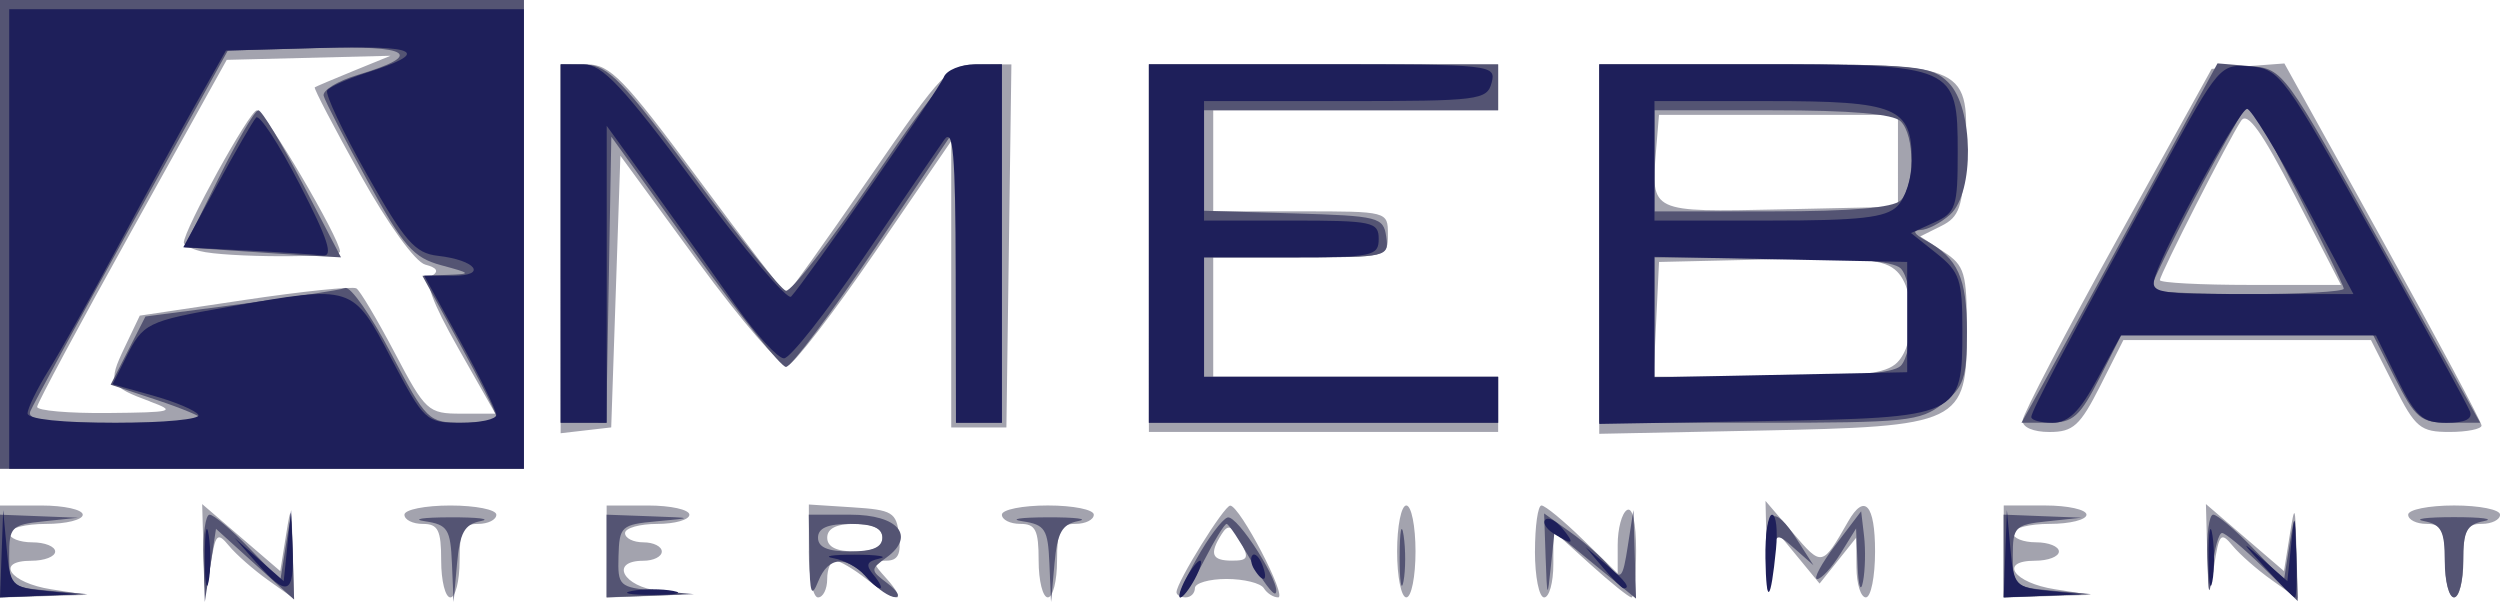
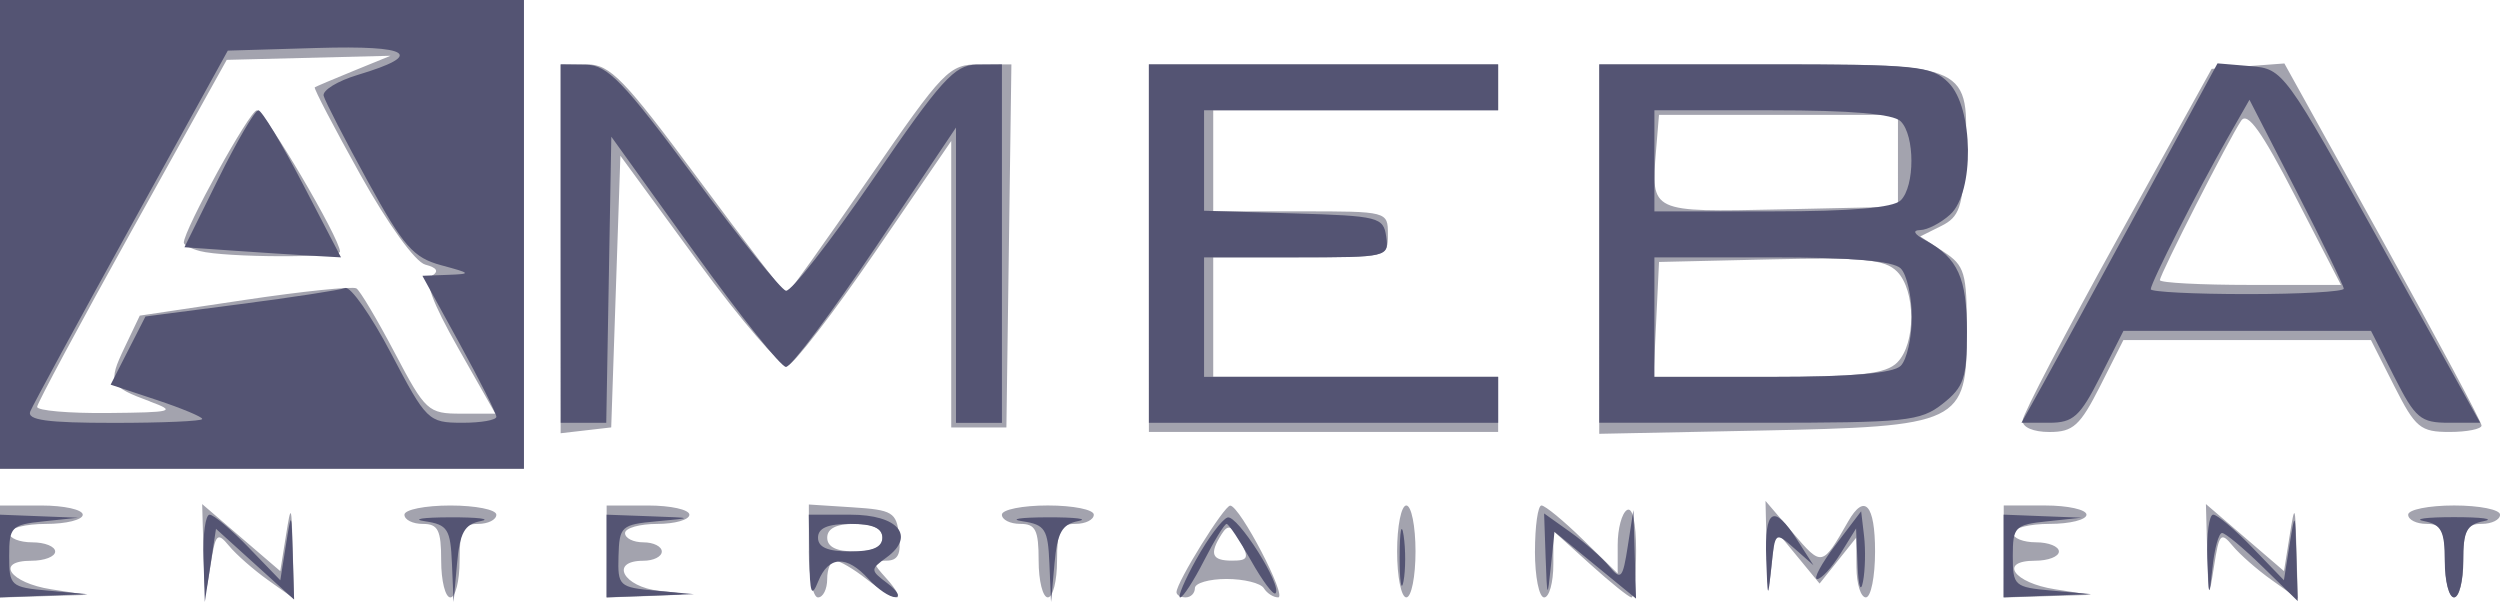
<svg xmlns="http://www.w3.org/2000/svg" width="71.967mm" height="17.33mm" viewBox="0 0 71.967 17.33" version="1.1" id="svg1" xml:space="preserve">
  <defs id="defs1" />
  <g id="layer1" transform="translate(-31.243,-81.401)">
    <g id="g3" transform="translate(-1.001,22.528)">
      <path style="fill:#a3a3ae" d="m 32.244,74.748 v -1.323 h 1.191 c 0.655,0 1.191,0.119 1.191,0.265 0,0.146 -0.476,0.265 -1.058,0.265 -0.582,0 -1.058,0.119 -1.058,0.265 0,0.146 0.298,0.265 0.661,0.265 0.364,0 0.661,0.119 0.661,0.265 0,0.146 -0.308,0.265 -0.684,0.265 -1.063,0 -0.62,0.638 0.572,0.822 l 1.038,0.161 -1.257,0.038 -1.257,0.038 z m 5.858,0.046 -0.038,-1.41 1.124,0.965 1.124,0.965 0.161,-1.011 c 0.151,-0.946 0.163,-0.921 0.198,0.396 l 0.038,1.407 -0.751,-0.535 C 39.546,75.278 39.04,74.834 38.835,74.584 38.497,74.175 38.446,74.23 38.301,75.167 38.147,76.155 38.138,76.138 38.102,74.794 Z m 6.842,0.219 c 0,-0.882 -0.088,-1.058 -0.529,-1.058 -0.291,0 -0.529,-0.119 -0.529,-0.265 0,-0.146 0.595,-0.265 1.323,-0.265 0.728,0 1.323,0.119 1.323,0.265 0,0.146 -0.238,0.265 -0.529,0.265 -0.441,0 -0.529,0.176 -0.529,1.058 0,0.582 -0.119,1.058 -0.265,1.058 -0.146,0 -0.265,-0.476 -0.265,-1.058 z m 4.763,-0.265 v -1.323 h 1.191 c 0.655,0 1.191,0.119 1.191,0.265 0,0.146 -0.417,0.265 -0.926,0.265 -0.509,0 -0.926,0.119 -0.926,0.265 0,0.146 0.238,0.265 0.529,0.265 0.291,0 0.529,0.119 0.529,0.265 0,0.146 -0.238,0.265 -0.529,0.265 -0.988,0 -0.584,0.756 0.463,0.866 0.909,0.095 0.887,0.108 -0.265,0.148 l -1.257,0.044 z m 5.821,-0.015 V 73.396 l 1.257,0.081 c 1.151,0.074 1.264,0.142 1.34,0.808 0.063,0.544 -0.031,0.728 -0.372,0.728 -0.423,0 -0.421,0.038 0.023,0.529 0.263,0.291 0.39,0.529 0.281,0.529 -0.109,0 -0.5,-0.238 -0.87,-0.529 -0.37,-0.291 -0.776,-0.529 -0.902,-0.529 -0.126,0 -0.229,0.238 -0.229,0.529 0,0.291 -0.119,0.529 -0.265,0.529 -0.146,0 -0.265,-0.602 -0.265,-1.337 z m 2.117,-0.382 c 0,-0.265 -0.265,-0.397 -0.794,-0.397 -0.529,0 -0.794,0.132 -0.794,0.397 0,0.265 0.265,0.397 0.794,0.397 0.529,0 0.794,-0.132 0.794,-0.397 z m 4.498,0.661 c 0,-0.882 -0.088,-1.058 -0.529,-1.058 -0.291,0 -0.529,-0.119 -0.529,-0.265 0,-0.146 0.595,-0.265 1.323,-0.265 0.728,0 1.323,0.119 1.323,0.265 0,0.146 -0.238,0.265 -0.529,0.265 -0.441,0 -0.529,0.176 -0.529,1.058 0,0.582 -0.119,1.058 -0.265,1.058 -0.146,0 -0.265,-0.476 -0.265,-1.058 z m 3.969,0.907 c 0,-0.284 1.373,-2.495 1.546,-2.491 0.278,0.006 1.654,2.642 1.379,2.642 -0.137,0 -0.322,-0.119 -0.412,-0.265 -0.09,-0.146 -0.573,-0.265 -1.074,-0.265 -0.501,0 -0.91,0.119 -0.91,0.265 0,0.146 -0.119,0.265 -0.265,0.265 -0.146,0 -0.265,-0.068 -0.265,-0.151 z m 1.833,-1.472 c -0.242,-0.451 -0.349,-0.491 -0.534,-0.198 -0.361,0.57 -0.286,0.763 0.298,0.763 0.468,0 0.499,-0.074 0.236,-0.565 z m 4.517,0.3 c 0,-0.728 0.119,-1.323 0.265,-1.323 0.146,0 0.265,0.595 0.265,1.323 0,0.728 -0.119,1.323 -0.265,1.323 -0.146,0 -0.265,-0.595 -0.265,-1.323 z m 3.969,0 c 0,-0.728 0.084,-1.323 0.187,-1.323 0.103,0 0.639,0.441 1.191,0.98 l 1.003,0.98 v -0.832 c 0,-0.458 0.119,-0.905 0.265,-0.995 0.163,-0.101 0.265,0.35 0.265,1.175 0,0.736 -0.059,1.339 -0.132,1.339 -0.072,0 -0.608,-0.431 -1.191,-0.957 l -1.059,-0.957 v 0.957 c 0,0.526 -0.119,0.957 -0.265,0.957 -0.146,0 -0.265,-0.595 -0.265,-1.323 z m 6.67,0 -0.034,-1.455 0.792,0.926 c 0.833,0.974 0.839,0.973 1.586,-0.331 0.473,-0.827 0.776,-0.492 0.776,0.86 0,0.728 -0.119,1.323 -0.265,1.323 -0.146,0 -0.267,-0.387 -0.27,-0.86 l -0.006,-0.86 -0.528,0.661 -0.528,0.661 -0.638,-0.775 -0.638,-0.775 -0.107,1.039 c -0.087,0.849 -0.113,0.773 -0.14,-0.416 z m 6.824,0 v -1.323 h 1.191 c 0.655,0 1.191,0.119 1.191,0.265 0,0.146 -0.476,0.265 -1.058,0.265 -0.582,0 -1.058,0.119 -1.058,0.265 0,0.146 0.298,0.265 0.661,0.265 0.364,0 0.661,0.119 0.661,0.265 0,0.146 -0.308,0.265 -0.684,0.265 -1.063,0 -0.62,0.638 0.572,0.822 l 1.038,0.161 -1.257,0.038 -1.257,0.038 z m 5.858,0.046 -0.038,-1.41 1.124,0.965 1.124,0.965 0.161,-1.011 c 0.151,-0.946 0.163,-0.921 0.198,0.396 l 0.038,1.407 -0.751,-0.535 C 97.226,75.278 96.72,74.834 96.514,74.584 c -0.338,-0.41 -0.389,-0.354 -0.534,0.583 -0.153,0.988 -0.163,0.97 -0.198,-0.374 z m 6.842,0.219 c 0,-0.882 -0.088,-1.058 -0.529,-1.058 -0.291,0 -0.529,-0.119 -0.529,-0.265 0,-0.146 0.595,-0.265 1.323,-0.265 0.728,0 1.323,0.119 1.323,0.265 0,0.146 -0.238,0.265 -0.529,0.265 -0.441,0 -0.529,0.176 -0.529,1.058 0,0.582 -0.119,1.058 -0.265,1.058 -0.146,0 -0.265,-0.476 -0.265,-1.058 z M 32.244,65.62 V 58.873 h 7.541 7.541 v 6.747 6.747 h -7.541 -7.541 z m 4.318,4.809 c -1.177,-0.435 -1.221,-0.527 -0.73,-1.556 l 0.436,-0.914 3.023,-0.452 c 1.663,-0.249 3.109,-0.398 3.213,-0.332 0.105,0.066 0.603,0.904 1.108,1.863 0.88,1.672 0.958,1.743 1.905,1.743 h 0.987 l -1.07,-1.887 c -0.752,-1.327 -0.977,-1.945 -0.758,-2.08 0.21,-0.13 0.149,-0.235 -0.188,-0.323 -0.291,-0.076 -1.072,-1.158 -1.874,-2.595 -0.756,-1.356 -1.345,-2.485 -1.309,-2.509 0.036,-0.025 0.542,-0.239 1.124,-0.477 l 1.058,-0.432 -2.358,0.059 -2.358,0.059 -2.723,4.895 c -1.497,2.692 -2.728,4.984 -2.735,5.093 -0.007,0.109 0.91,0.189 2.038,0.178 1.882,-0.018 1.981,-0.046 1.21,-0.331 z m 1.436,-4.329 c -0.255,-0.067 -0.463,-0.175 -0.463,-0.24 0,-0.368 1.898,-3.81 2.101,-3.81 0.223,0 2.396,3.689 2.396,4.067 0,0.186 -3.313,0.172 -4.035,-0.017 z m 10.385,-0.065 v -5.309 h 0.759 c 0.664,0 1.064,0.412 3.21,3.307 1.348,1.819 2.487,3.307 2.531,3.307 0.044,0 1.105,-1.488 2.359,-3.307 2.179,-3.161 2.32,-3.307 3.198,-3.307 h 0.919 l -0.072,5.226 -0.072,5.226 h -0.794 -0.794 v -4.123 -4.123 l -2.19,3.197 c -1.205,1.758 -2.34,3.23 -2.523,3.271 -0.183,0.041 -1.341,-1.302 -2.572,-2.984 l -2.239,-3.059 -0.132,3.91 -0.132,3.91 -0.728,0.084 -0.728,0.084 z m 16.933,-0.018 v -5.292 h 5.027 5.027 v 0.661 0.661 H 71.27 67.169 v 1.455 1.455 h 2.514 c 2.505,0 2.514,0.002 2.514,0.661 0,0.659 -0.009,0.661 -2.514,0.661 h -2.514 v 1.72 1.72 h 4.101 4.101 v 0.794 0.794 h -5.027 -5.027 z m 12.965,0.026 v -5.318 h 4.854 c 5.819,0 5.804,-0.007 5.677,2.675 -0.068,1.442 -0.165,1.72 -0.685,1.978 l -0.605,0.301 0.671,0.44 c 0.612,0.401 0.671,0.602 0.671,2.28 0,2.676 -0.16,2.752 -6.007,2.87 l -4.576,0.092 z m 8.58,3.262 c 0.539,-0.539 0.535,-2.073 -0.008,-2.616 C 86.503,66.338 85.879,66.278 83.216,66.34 l -3.214,0.074 -0.079,1.654 -0.079,1.654 h 3.301 c 2.648,0 3.383,-0.082 3.717,-0.416 z m 0.019,-5.802 V 62.18 H 83.441 80.001 l -0.084,1.02 c -0.147,1.794 -0.173,1.782 3.584,1.7 l 3.379,-0.074 z m 3.589,7.474 c 0.009,-0.182 1.238,-2.533 2.729,-5.226 l 2.712,-4.895 1.047,-0.078 1.047,-0.078 2.838,5.118 c 1.561,2.815 2.838,5.202 2.838,5.304 0,0.102 -0.415,0.186 -0.922,0.186 -0.84,0 -0.981,-0.117 -1.592,-1.323 l -0.67,-1.323 h -3.563 -3.563 L 92.701,69.986 c -0.579,1.142 -0.778,1.323 -1.46,1.323 -0.464,0 -0.782,-0.136 -0.772,-0.331 z m 7.85,-6.449 C 97.354,62.657 96.941,62.079 96.761,62.346 c -0.347,0.513 -2.34,4.424 -2.34,4.591 0,0.076 1.173,0.138 2.606,0.138 h 2.606 z" id="path5" />
      <path style="fill:#545473" d="m 32.244,74.88 v -1.191 l 1.124,0.044 1.124,0.044 -0.992,0.104 c -0.93,0.097 -0.992,0.159 -0.992,0.999 0,0.86 0.043,0.899 1.124,0.996 l 1.124,0.101 -1.257,0.046 -1.257,0.046 z m 5.858,0.066 c -0.021,-0.691 0.058,-1.257 0.175,-1.257 0.117,0 0.623,0.425 1.124,0.944 l 0.912,0.944 0.161,-1.01 c 0.159,-1.001 0.161,-0.998 0.198,0.277 l 0.038,1.288 -1.124,-1.018 -1.124,-1.018 -0.161,1.053 -0.161,1.053 z m 7.152,0.15 c -0.041,-0.99 -0.123,-1.119 -0.774,-1.217 -0.4,-0.061 -0.073,-0.112 0.728,-0.114 0.8,-0.002 1.194,0.047 0.874,0.109 -0.466,0.091 -0.601,0.331 -0.681,1.221 l -0.1,1.108 z m 4.452,-0.216 v -1.191 l 1.257,0.046 c 1.255,0.046 1.256,0.046 0.184,0.145 -1.018,0.094 -1.074,0.145 -1.098,0.998 -0.025,0.867 0.014,0.903 1.072,0.999 l 1.098,0.1 -1.257,0.046 -1.257,0.046 z m 5.838,0.066 -0.017,-1.257 h 1.199 c 1.37,0 1.888,0.611 1.042,1.229 -0.476,0.348 -0.475,0.37 0.023,0.747 0.282,0.214 0.383,0.392 0.224,0.397 -0.159,0.005 -0.505,-0.23 -0.769,-0.521 -0.628,-0.694 -1.151,-0.67 -1.447,0.066 -0.194,0.484 -0.242,0.36 -0.256,-0.661 z m 2.1,-0.595 c 0,-0.277 -0.279,-0.397 -0.926,-0.397 -0.647,0 -0.926,0.12 -0.926,0.397 0,0.277 0.279,0.397 0.926,0.397 0.647,0 0.926,-0.12 0.926,-0.397 z m 4.809,0.745 c -0.041,-0.99 -0.123,-1.119 -0.774,-1.217 -0.4,-0.061 -0.073,-0.112 0.728,-0.114 0.8,-0.002 1.194,0.047 0.874,0.109 -0.466,0.091 -0.601,0.331 -0.681,1.221 l -0.1,1.108 z m 4.233,-0.13 c 0.338,-0.608 0.741,-1.146 0.894,-1.196 0.282,-0.091 1.59,1.975 1.382,2.183 -0.062,0.062 -0.379,-0.363 -0.705,-0.943 -0.326,-0.58 -0.643,-1.055 -0.703,-1.055 -0.06,0 -0.353,0.476 -0.65,1.058 -0.297,0.582 -0.606,1.058 -0.687,1.058 -0.081,0 0.13,-0.497 0.468,-1.105 z m 5.85,-0.086 c 0.002,-0.728 0.053,-0.994 0.114,-0.592 0.061,0.402 0.059,0.997 -0.004,1.323 -0.063,0.325 -0.113,-0.004 -0.111,-0.731 z m 4.202,0.048 -0.044,-1.275 0.751,0.535 c 0.413,0.294 0.919,0.739 1.124,0.988 0.338,0.41 0.389,0.354 0.534,-0.583 l 0.161,-1.036 0.038,1.274 0.038,1.274 -1.174,-0.962 -1.174,-0.962 -0.105,1.01 c -0.097,0.934 -0.108,0.914 -0.149,-0.265 z m 6.35,0.018 c -0.051,-1.427 0.213,-1.584 0.892,-0.529 l 0.468,0.728 -0.553,-0.488 c -0.548,-0.484 -0.553,-0.48 -0.658,0.529 -0.1,0.963 -0.108,0.95 -0.15,-0.239 z m 2.63,0.198 -0.043,-1.058 -0.451,0.728 c -0.248,0.4 -0.549,0.728 -0.668,0.728 -0.119,0 0.117,-0.439 0.524,-0.976 l 0.741,-0.976 0.084,0.715 c 0.046,0.393 0.033,0.981 -0.03,1.306 -0.066,0.344 -0.132,0.149 -0.157,-0.467 z m 4.204,-0.265 v -1.191 l 1.124,0.044 1.124,0.044 -0.992,0.104 c -0.93,0.097 -0.992,0.159 -0.992,0.999 0,0.86 0.043,0.899 1.124,0.996 l 1.124,0.101 -1.257,0.046 -1.257,0.046 z m 5.865,0.066 c -0.024,-0.691 0.051,-1.257 0.168,-1.257 0.117,0 0.623,0.425 1.124,0.944 l 0.912,0.944 0.161,-1.01 c 0.158,-0.989 0.162,-0.983 0.198,0.3 l 0.038,1.31 -1.003,-0.98 c -0.552,-0.539 -1.08,-0.98 -1.175,-0.98 -0.094,0 -0.218,0.446 -0.275,0.992 -0.095,0.909 -0.108,0.887 -0.148,-0.265 z m 6.835,0.085 c 0,-0.868 -0.098,-1.059 -0.595,-1.155 -0.327,-0.063 0.059,-0.115 0.86,-0.115 0.8,0 1.187,0.052 0.86,0.115 -0.497,0.096 -0.595,0.287 -0.595,1.155 0,0.572 -0.119,1.04 -0.265,1.04 -0.146,0 -0.265,-0.468 -0.265,-1.04 z M 32.244,65.62 V 58.873 h 7.541 7.541 v 6.747 6.747 h -7.541 -7.541 z m 5.821,5.313 c 0,-0.061 -0.593,-0.308 -1.318,-0.549 l -1.318,-0.438 0.501,-0.981 0.501,-0.981 2.736,-0.357 c 1.505,-0.196 2.861,-0.404 3.014,-0.462 0.153,-0.058 0.748,0.79 1.323,1.885 1.016,1.935 1.072,1.99 2.037,1.993 0.546,0.002 0.992,-0.076 0.992,-0.173 0,-0.097 -0.479,-1.049 -1.065,-2.117 l -1.065,-1.941 0.734,-0.027 c 0.688,-0.026 0.676,-0.043 -0.192,-0.277 -0.802,-0.216 -1.086,-0.54 -2.117,-2.42 -0.655,-1.194 -1.225,-2.299 -1.267,-2.456 -0.042,-0.157 0.399,-0.428 0.981,-0.603 1.947,-0.583 1.535,-0.856 -1.176,-0.775 l -2.564,0.076 -2.776,5.027 c -1.527,2.765 -2.836,5.176 -2.91,5.358 -0.102,0.251 0.478,0.331 2.407,0.331 1.398,0 2.542,-0.05 2.542,-0.111 z m 0.869,-4.846 -1.38,-0.097 0.975,-1.971 c 0.536,-1.084 1.055,-1.971 1.152,-1.971 0.097,0 0.673,0.953 1.278,2.117 l 1.101,2.117 -0.873,-0.049 c -0.48,-0.027 -1.494,-0.093 -2.253,-0.146 z m 9.45,-0.202 v -5.159 l 0.728,0.009 c 0.619,0.008 1.082,0.488 3.109,3.224 1.31,1.768 2.5,3.245 2.646,3.283 0.146,0.038 1.277,-1.41 2.514,-3.217 1.952,-2.853 2.345,-3.287 2.977,-3.292 l 0.728,-0.006 v 5.159 5.159 h -0.661 -0.661 v -4.25 -4.25 l -2.315,3.448 c -1.273,1.896 -2.434,3.446 -2.58,3.443 -0.146,-0.002 -1.336,-1.495 -2.646,-3.316 l -2.381,-3.312 -0.073,4.118 -0.073,4.118 h -0.655 -0.655 z m 16.933,0 v -5.159 h 5.027 5.027 v 0.661 0.661 h -4.233 -4.233 v 1.446 1.446 l 2.58,0.076 c 2.447,0.072 2.584,0.106 2.664,0.671 0.083,0.584 0.032,0.595 -2.58,0.595 h -2.664 v 1.72 1.72 h 4.233 4.233 v 0.661 0.661 h -5.027 -5.027 z m 12.965,0 v -5.159 h 4.763 c 4.41,0 4.802,0.039 5.292,0.529 0.722,0.722 0.751,3.157 0.045,3.795 -0.266,0.241 -0.653,0.442 -0.86,0.446 -0.237,0.005 -0.181,0.115 0.153,0.297 0.931,0.509 1.191,1.083 1.191,2.636 0,1.324 -0.089,1.588 -0.697,2.066 -0.644,0.507 -1.044,0.548 -5.292,0.548 h -4.595 z m 8.678,3.519 c 0.175,-0.175 0.318,-0.806 0.318,-1.402 0,-0.597 -0.143,-1.228 -0.318,-1.402 -0.214,-0.214 -1.423,-0.318 -3.704,-0.318 h -3.387 v 1.72 1.72 h 3.387 c 2.281,0 3.49,-0.104 3.704,-0.318 z m 0,-4.763 c 0.41,-0.41 0.41,-1.865 0,-2.275 -0.214,-0.214 -1.423,-0.318 -3.704,-0.318 h -3.387 v 1.455 1.455 h 3.387 c 2.281,0 3.49,-0.104 3.704,-0.318 z m 4.101,5.278 c 0.344,-0.618 1.614,-2.946 2.822,-5.173 l 2.196,-4.049 0.951,0.08 c 0.943,0.079 0.976,0.125 3.78,5.173 l 2.83,5.093 h -0.901 c -0.815,0 -0.965,-0.126 -1.571,-1.323 l -0.67,-1.323 h -3.563 -3.563 l -0.67,1.323 c -0.581,1.147 -0.777,1.323 -1.468,1.323 h -0.798 z m 8.652,-2.735 c 0,-0.085 -0.611,-1.344 -1.357,-2.797 l -1.357,-2.642 -0.653,1.143 c -0.833,1.458 -2.189,4.128 -2.189,4.311 0,0.077 1.25,0.14 2.778,0.14 1.528,0 2.778,-0.07 2.778,-0.155 z" id="path4" />
-       <path style="fill:#1e1f5a" d="m 32.29,74.814 0.046,-1.257 0.101,1.109 c 0.096,1.062 0.142,1.114 1.078,1.212 l 0.978,0.103 -1.124,0.044 -1.124,0.044 z m 5.85,0.066 c 0.002,-0.728 0.053,-0.994 0.114,-0.592 0.061,0.402 0.059,0.997 -0.004,1.323 -0.063,0.325 -0.113,-0.004 -0.111,-0.731 z m 12.294,1.004 c 0.327,-0.063 0.863,-0.063 1.191,0 0.327,0.063 0.06,0.115 -0.595,0.115 -0.655,0 -0.923,-0.052 -0.595,-0.115 z M 66.375,75.542 c 0.156,-0.291 0.343,-0.529 0.415,-0.529 0.073,0 0.005,0.238 -0.151,0.529 -0.156,0.291 -0.343,0.529 -0.415,0.529 -0.073,0 -0.005,-0.238 0.151,-0.529 z m 16.69,-0.595 c -0.011,-0.691 0.074,-1.257 0.191,-1.257 0.116,0 0.167,0.446 0.113,0.992 -0.152,1.536 -0.281,1.648 -0.304,0.265 z m 6.905,-0.132 0.046,-1.257 0.101,1.109 c 0.096,1.062 0.142,1.114 1.078,1.212 l 0.978,0.103 -1.124,0.044 -1.124,0.044 z m 5.85,0.066 c 0.002,-0.728 0.053,-0.994 0.114,-0.592 0.061,0.402 0.059,0.997 -0.004,1.323 -0.063,0.325 -0.113,-0.004 -0.111,-0.731 z m 1.627,0.332 c -0.705,-0.779 -0.711,-0.801 -0.067,-0.235 l 0.71,0.624 0.106,-1.022 c 0.1,-0.972 0.108,-0.961 0.15,0.235 0.024,0.691 0.007,1.257 -0.038,1.257 -0.046,0 -0.432,-0.387 -0.86,-0.859 z m -57.815,-0.133 -0.641,-0.728 0.71,0.625 0.71,0.625 0.106,-1.022 0.106,-1.022 0.044,1.124 c 0.052,1.314 -0.156,1.393 -1.034,0.397 z m 17.496,0.347 c -0.174,-0.21 -0.575,-0.428 -0.892,-0.485 -0.317,-0.057 -0.04,-0.103 0.615,-0.101 0.655,0.002 0.976,0.051 0.714,0.11 -0.379,0.085 -0.413,0.184 -0.166,0.482 0.171,0.206 0.251,0.375 0.179,0.375 -0.073,0 -0.275,-0.171 -0.448,-0.381 z m 21.261,-0.214 -0.504,-0.595 0.595,0.504 c 0.559,0.474 0.716,0.687 0.504,0.687 -0.05,0 -0.318,-0.268 -0.595,-0.595 z m -10.04,0.049 c -0.096,-0.155 -0.118,-0.339 -0.048,-0.408 0.069,-0.069 0.197,0.058 0.283,0.282 0.179,0.466 0.026,0.548 -0.234,0.126 z m 8.617,-1.03 c -0.214,-0.135 -0.32,-0.315 -0.236,-0.399 0.084,-0.084 0.304,0.028 0.488,0.25 0.382,0.46 0.308,0.503 -0.252,0.149 z M 32.509,65.752 v -6.615 h 7.408 7.408 v 6.615 6.615 h -7.408 -7.408 z m 5.446,5.063 c -0.078,-0.126 -0.665,-0.375 -1.306,-0.554 l -1.165,-0.326 0.381,-0.763 c 0.499,-1.001 0.597,-1.049 2.96,-1.466 3.584,-0.632 3.566,-0.638 4.682,1.486 0.95,1.807 0.998,1.852 1.999,1.852 0.564,0 1.026,-0.103 1.026,-0.228 0,-0.125 -0.467,-1.078 -1.038,-2.117 L 44.455,66.811 h 0.827 c 1.009,0 0.665,-0.45 -0.439,-0.575 -0.651,-0.074 -0.949,-0.416 -2.029,-2.329 -0.697,-1.233 -1.215,-2.326 -1.152,-2.428 0.063,-0.102 0.56,-0.328 1.103,-0.501 1.902,-0.608 1.565,-0.802 -1.253,-0.725 l -2.764,0.076 -0.896,1.587 c -0.493,0.873 -1.501,2.719 -2.24,4.101 -0.739,1.382 -1.62,2.958 -1.959,3.5 -0.338,0.543 -0.615,1.108 -0.615,1.257 0,0.165 0.987,0.27 2.529,0.27 1.391,0 2.466,-0.103 2.388,-0.228 z m 1.359,-4.731 -1.794,-0.093 0.964,-1.774 c 0.53,-0.976 1.04,-1.857 1.133,-1.96 0.093,-0.102 0.657,0.761 1.252,1.918 0.822,1.597 0.981,2.092 0.661,2.052 -0.232,-0.029 -1.23,-0.094 -2.216,-0.145 z m 9.07,-0.2 v -5.159 h 0.66 c 0.538,0 1.131,0.634 3.222,3.446 1.409,1.895 2.647,3.354 2.751,3.241 0.431,-0.467 4.264,-5.975 4.395,-6.316 0.078,-0.204 0.487,-0.371 0.908,-0.371 h 0.765 v 5.159 5.159 h -0.661 -0.661 l -0.008,-4.299 c -0.007,-3.454 -0.072,-4.21 -0.331,-3.845 -0.177,0.25 -1.215,1.767 -2.307,3.371 -1.091,1.604 -2.129,2.918 -2.305,2.919 -0.176,0.001 -0.802,-0.683 -1.39,-1.519 -0.588,-0.837 -1.664,-2.343 -2.391,-3.348 l -1.322,-1.827 v 4.274 4.274 H 49.045 48.384 Z m 16.933,0 v -5.159 h 5.002 c 4.872,0 4.999,0.014 4.864,0.529 -0.131,0.5 -0.361,0.529 -4.209,0.529 h -4.07 v 1.72 1.72 h 2.514 c 2.337,0 2.514,0.037 2.514,0.529 0,0.492 -0.176,0.529 -2.514,0.529 h -2.514 v 1.72 1.72 h 4.233 4.233 v 0.661 0.661 h -5.027 -5.027 z m 12.965,0.017 v -5.176 h 4.571 c 5.665,0 5.747,0.036 5.747,2.534 0,1.575 -0.053,1.735 -0.672,2.017 l -0.672,0.306 0.739,0.589 c 0.662,0.528 0.739,0.754 0.739,2.192 0,2.518 -0.03,2.532 -5.697,2.631 l -4.754,0.083 z m 8.864,2.1 v -1.587 l -3.638,-0.074 -3.638,-0.074 v 1.735 1.735 l 3.638,-0.074 3.638,-0.074 z m -0.283,-3.194 c 0.229,-0.229 0.416,-0.815 0.416,-1.304 0,-1.544 -0.422,-1.72 -4.12,-1.72 h -3.288 v 1.72 1.72 h 3.288 c 2.637,0 3.371,-0.082 3.704,-0.416 z m 3.855,6.072 c 0,-0.168 0.892,-1.856 3.798,-7.184 1.602,-2.939 1.64,-2.982 2.507,-2.91 0.849,0.07 0.975,0.243 3.536,4.835 1.461,2.619 2.714,4.911 2.786,5.093 0.087,0.221 -0.137,0.331 -0.671,0.331 -0.694,0 -0.885,-0.169 -1.418,-1.257 l -0.616,-1.257 h -3.672 -3.672 l -0.679,1.257 c -0.507,0.939 -0.833,1.257 -1.289,1.257 -0.335,0 -0.609,-0.074 -0.609,-0.165 z m 7.846,-6.204 c -0.785,-1.465 -1.52,-2.665 -1.633,-2.667 -0.213,-0.003 -2.35,3.886 -2.643,4.81 -0.158,0.497 -0.031,0.521 2.769,0.521 h 2.935 z" id="path3" />
    </g>
  </g>
</svg>